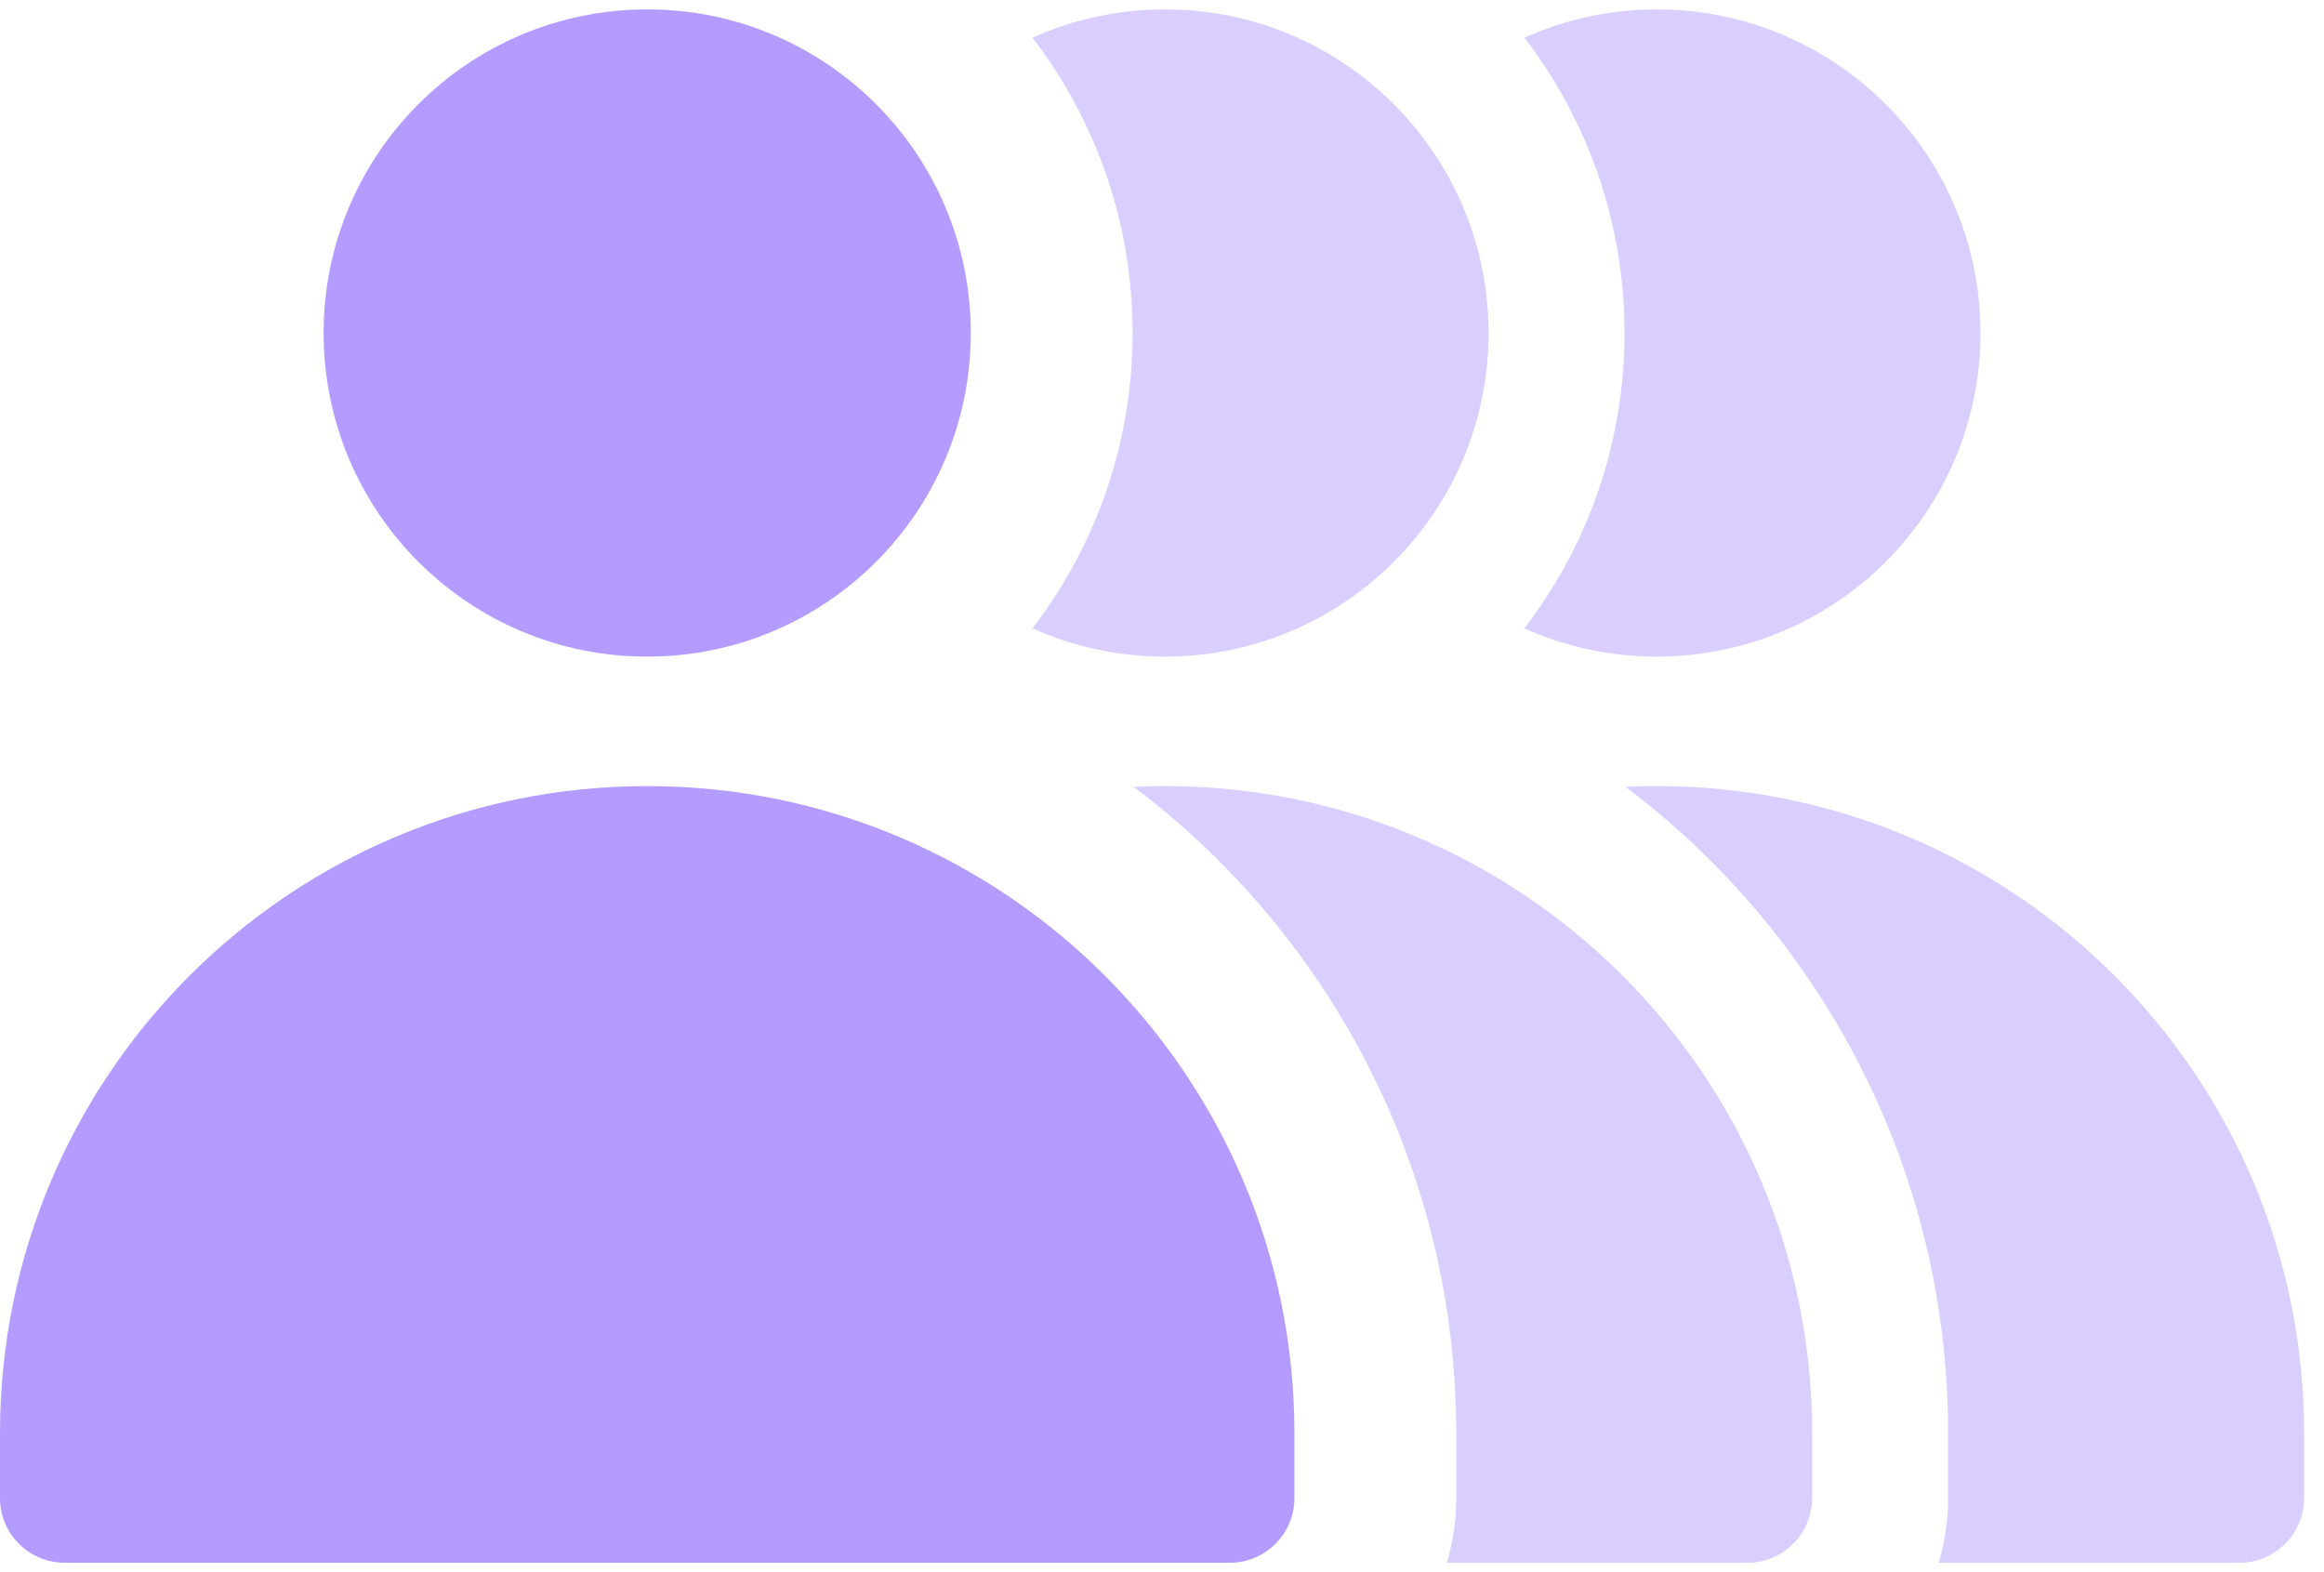
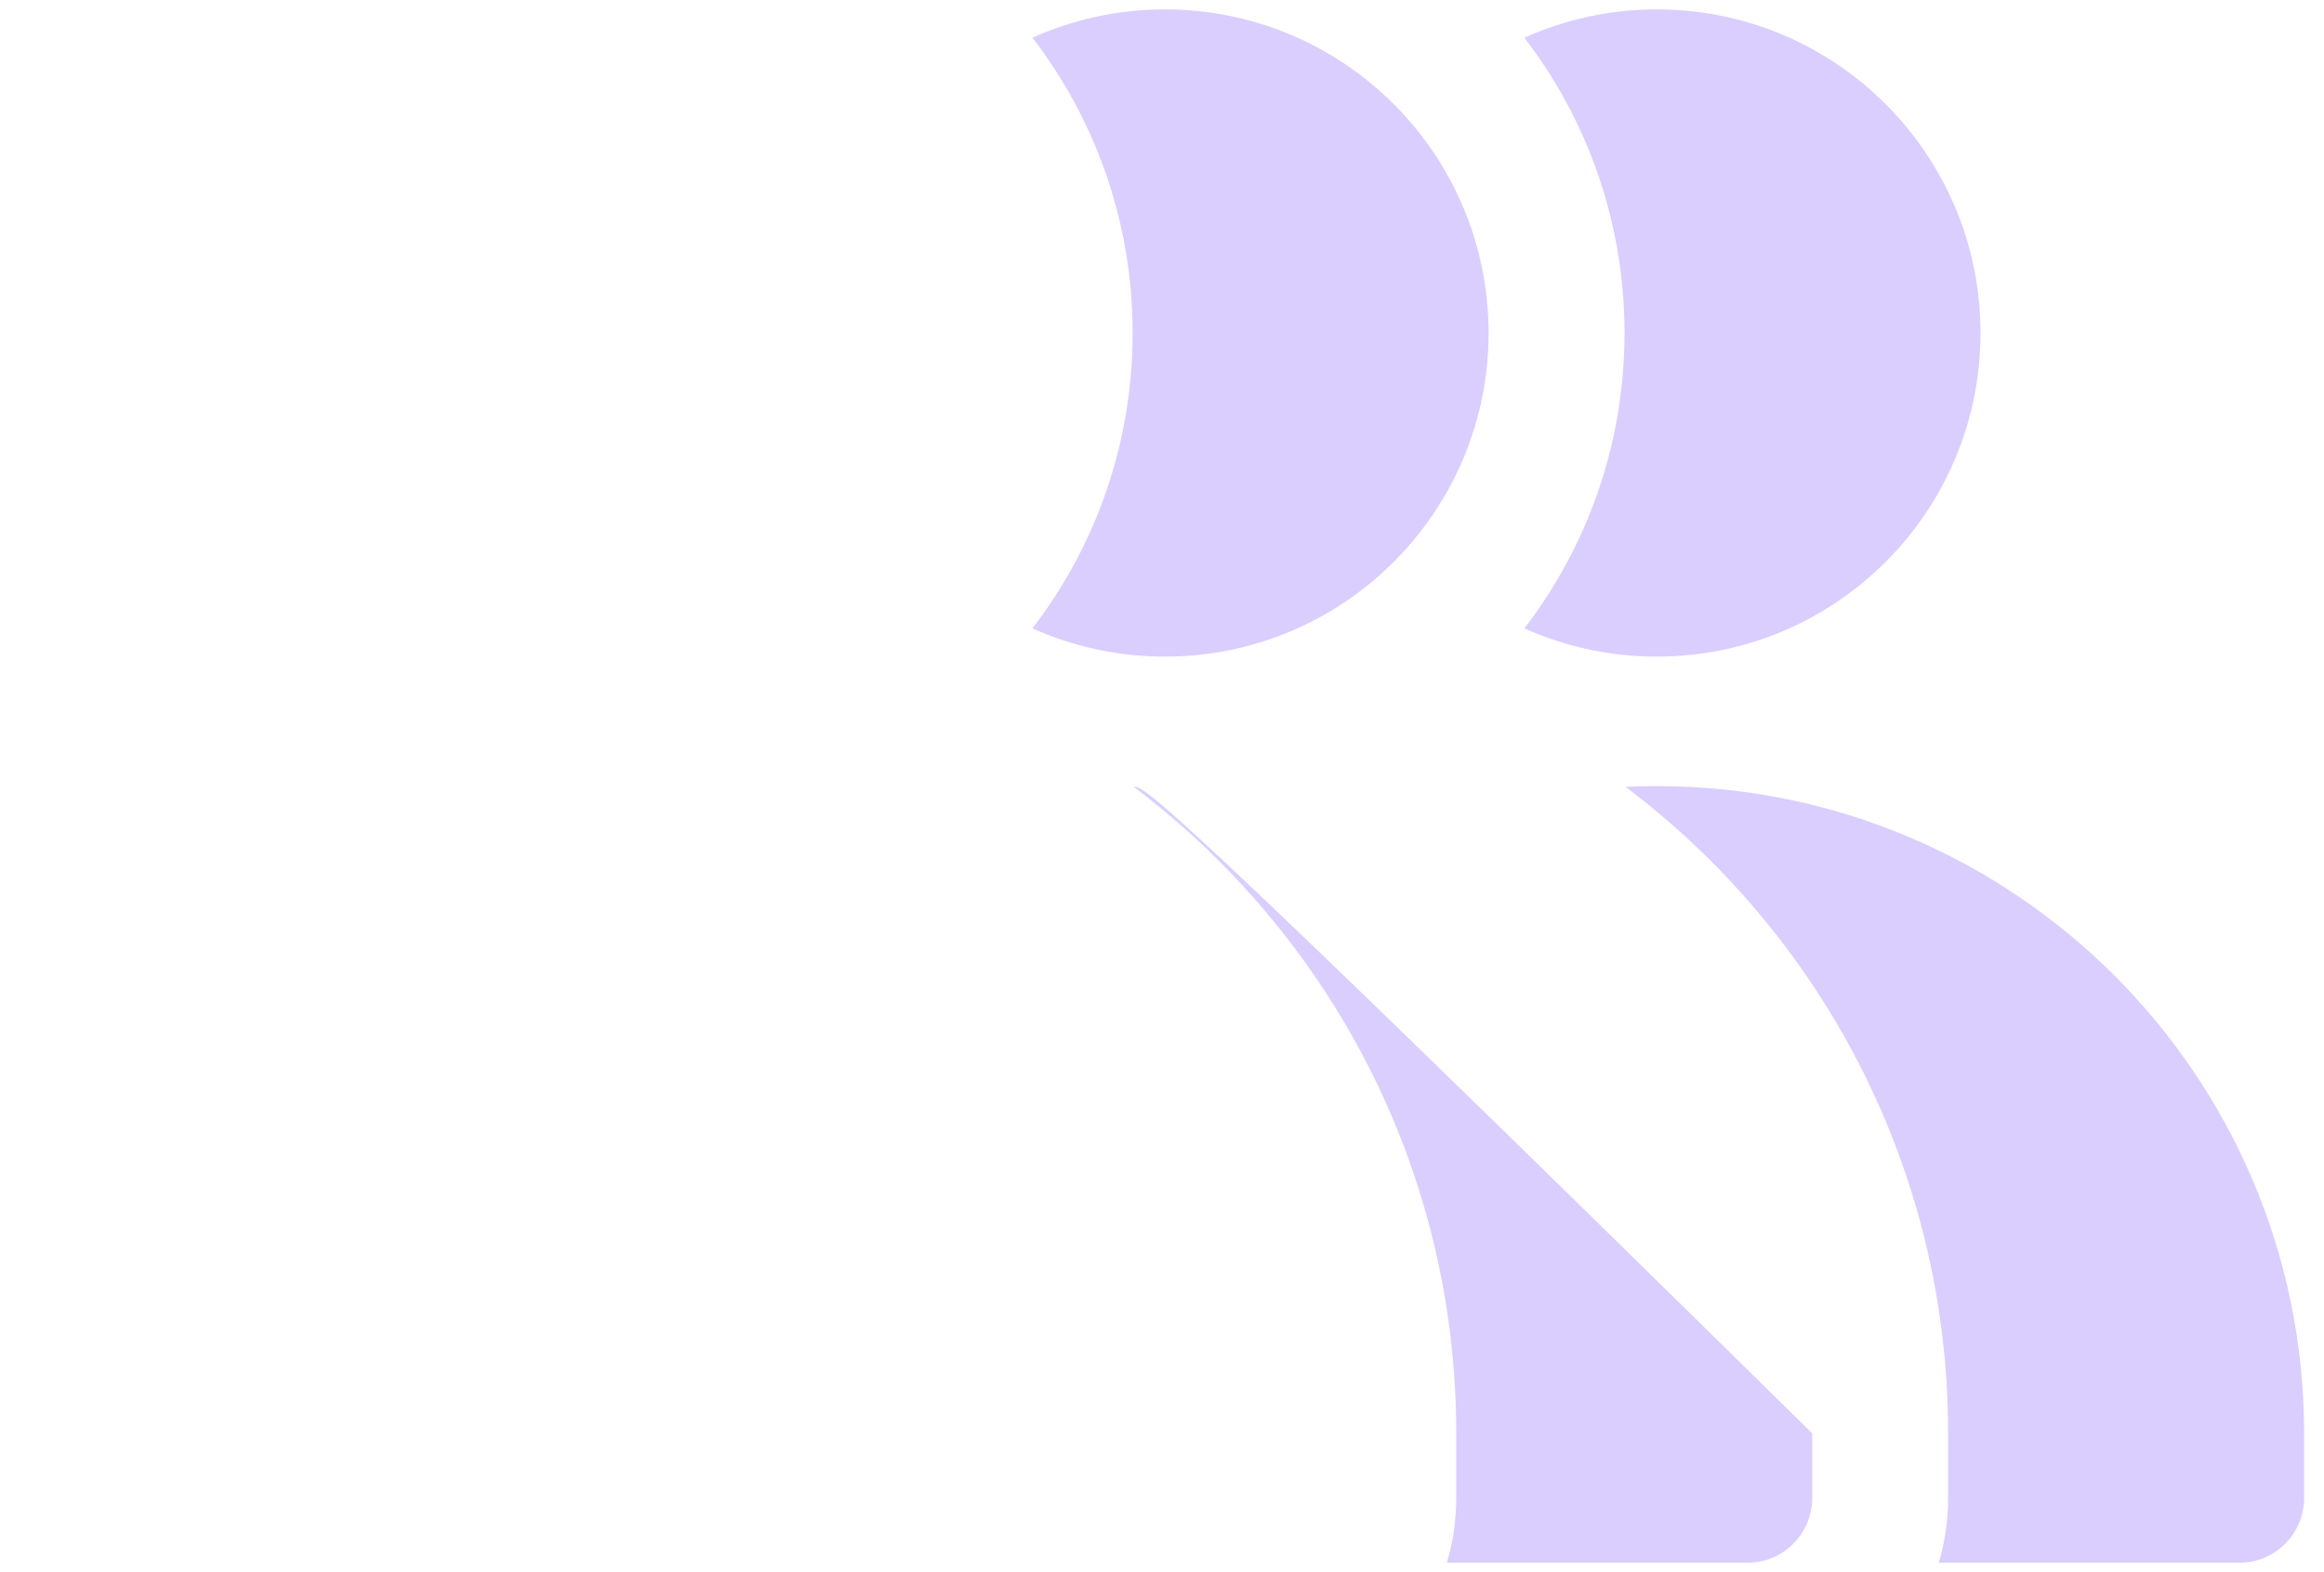
<svg xmlns="http://www.w3.org/2000/svg" width="68" height="46" viewBox="0 0 68 46" fill="none">
-   <path fill-rule="evenodd" clip-rule="evenodd" d="M42.335 45.725H51.131C52.177 45.725 53.025 44.877 53.025 43.831V41.938C53.025 31.479 44.546 23 34.087 23C33.78 23 33.475 23.007 33.172 23.022C38.904 27.342 42.609 34.207 42.609 41.938V43.831C42.609 44.489 42.513 45.125 42.335 45.725ZM30.21 18.385C31.394 18.917 32.706 19.212 34.087 19.212C39.317 19.212 43.556 14.973 43.556 9.744C43.556 4.514 39.317 0.275 34.087 0.275C32.706 0.275 31.394 0.571 30.21 1.103C32.048 3.496 33.14 6.493 33.14 9.744C33.14 12.995 32.048 15.991 30.21 18.385Z" fill="#DACEFF" />
+   <path fill-rule="evenodd" clip-rule="evenodd" d="M42.335 45.725H51.131C52.177 45.725 53.025 44.877 53.025 43.831V41.938C33.78 23 33.475 23.007 33.172 23.022C38.904 27.342 42.609 34.207 42.609 41.938V43.831C42.609 44.489 42.513 45.125 42.335 45.725ZM30.21 18.385C31.394 18.917 32.706 19.212 34.087 19.212C39.317 19.212 43.556 14.973 43.556 9.744C43.556 4.514 39.317 0.275 34.087 0.275C32.706 0.275 31.394 0.571 30.21 1.103C32.048 3.496 33.14 6.493 33.14 9.744C33.14 12.995 32.048 15.991 30.21 18.385Z" fill="#DACEFF" />
  <path fill-rule="evenodd" clip-rule="evenodd" d="M56.727 45.725H65.524C66.57 45.725 67.418 44.877 67.418 43.831V41.938C67.418 31.479 58.939 23 48.48 23C48.173 23 47.868 23.007 47.564 23.022C53.296 27.342 57.002 34.207 57.002 41.938V43.831C57.002 44.489 56.906 45.125 56.727 45.725ZM44.603 18.385C45.786 18.917 47.099 19.212 48.48 19.212C53.709 19.212 57.949 14.973 57.949 9.744C57.949 4.514 53.709 0.275 48.48 0.275C47.099 0.275 45.786 0.571 44.603 1.103C46.441 3.496 47.533 6.493 47.533 9.744C47.533 12.995 46.441 15.991 44.603 18.385Z" fill="#DACEFF" />
-   <path fill-rule="evenodd" clip-rule="evenodd" d="M28.406 9.744C28.406 14.973 24.167 19.212 18.938 19.212C13.708 19.212 9.469 14.973 9.469 9.744C9.469 4.514 13.708 0.275 18.938 0.275C24.167 0.275 28.406 4.514 28.406 9.744ZM0 41.938C0 31.479 8.479 23 18.938 23C29.396 23 37.875 31.479 37.875 41.938V43.831C37.875 44.877 37.027 45.725 35.981 45.725H1.894C0.848 45.725 0 44.877 0 43.831L0 41.938Z" fill="#B39BFF" />
</svg>